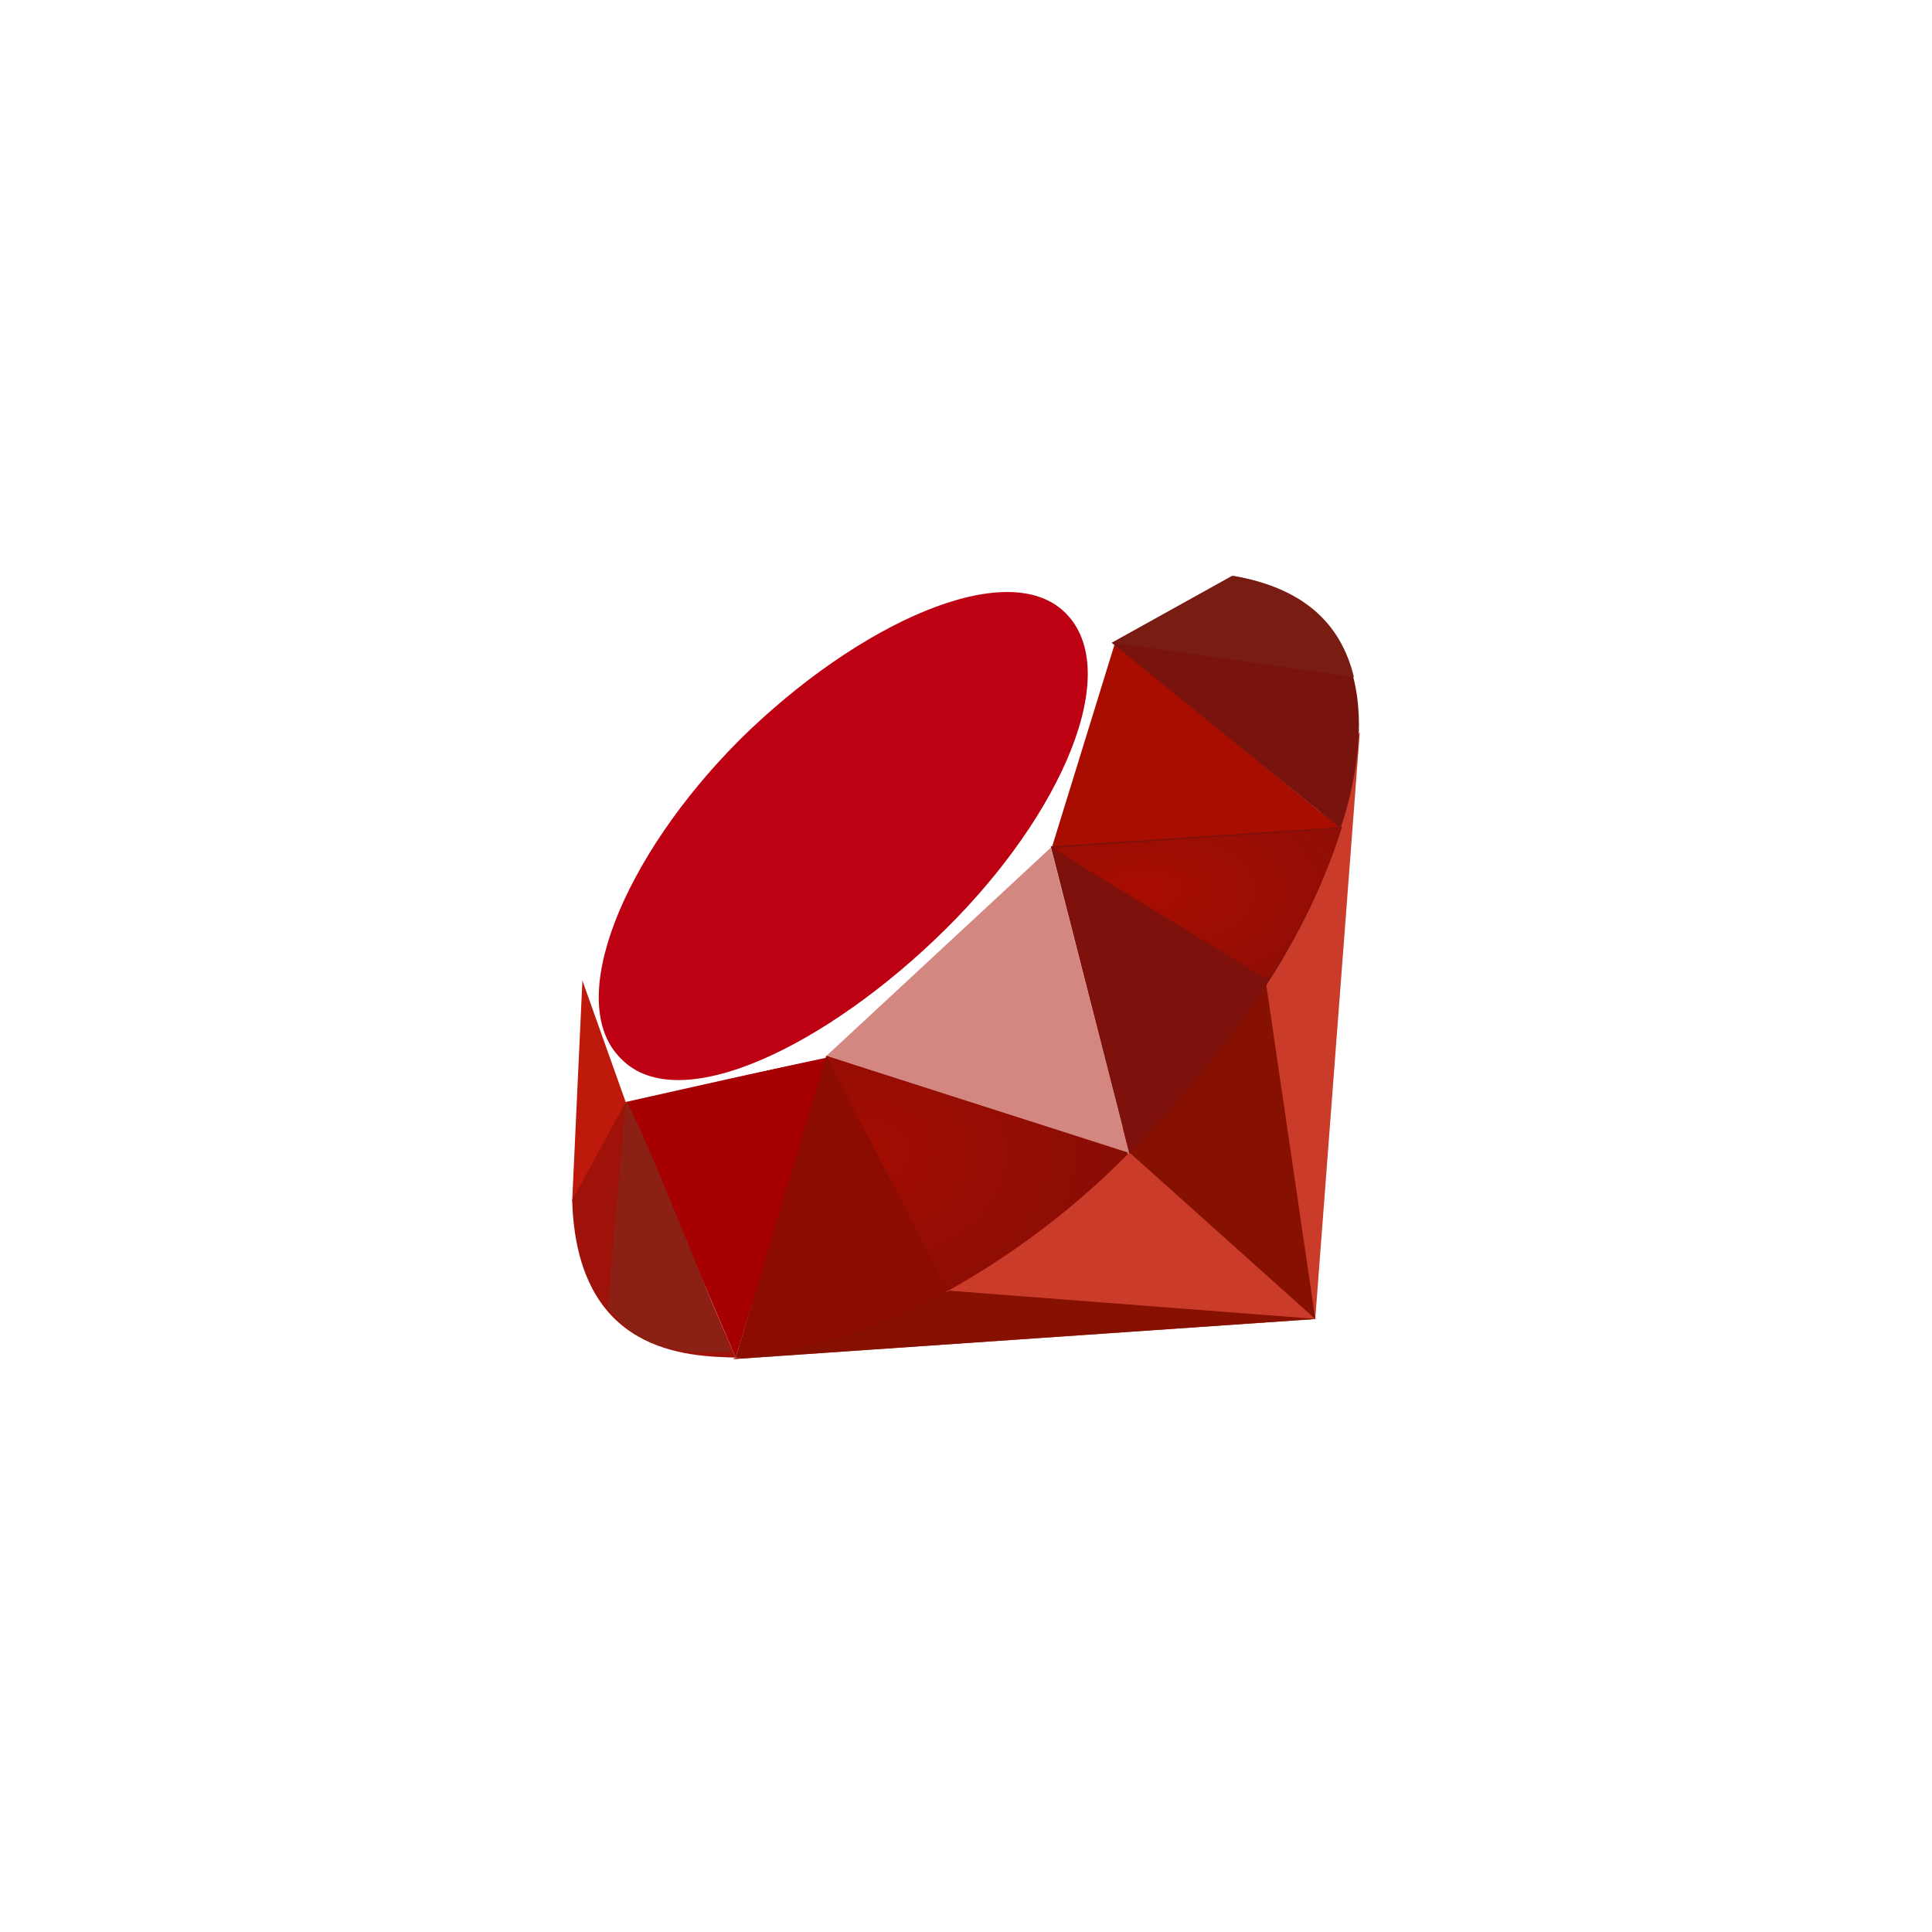
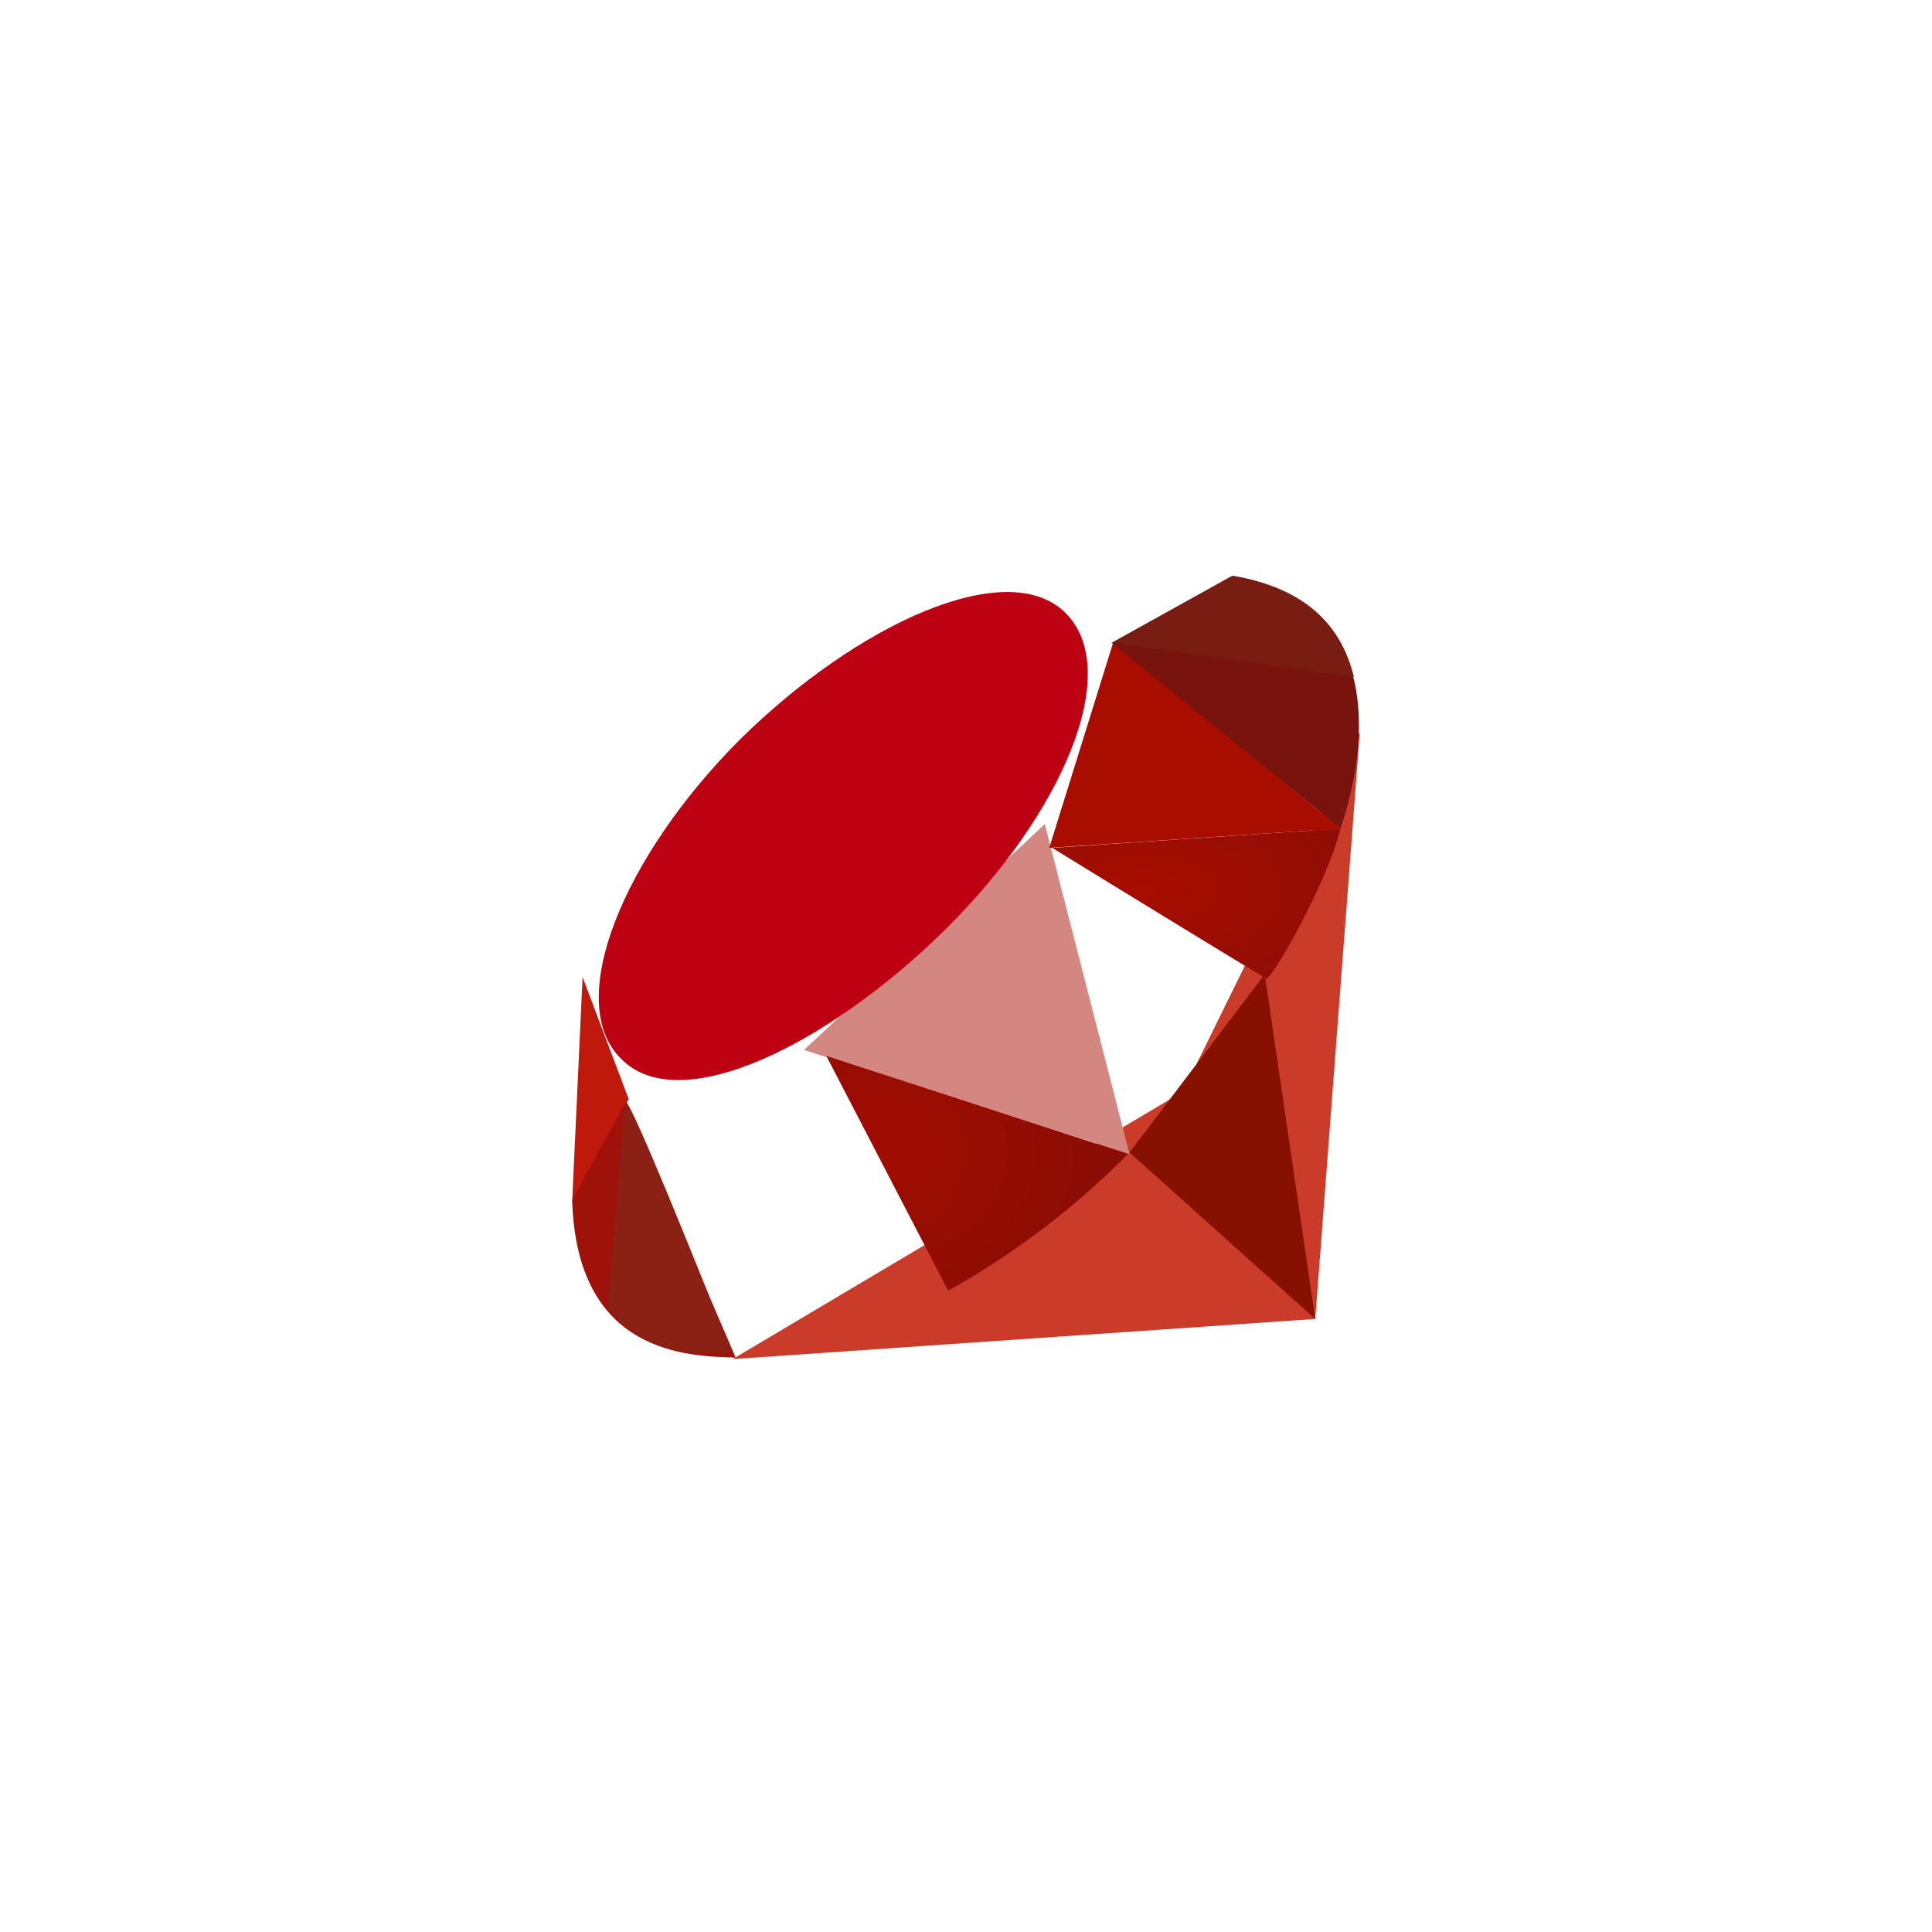
<svg xmlns="http://www.w3.org/2000/svg" xmlns:xlink="http://www.w3.org/1999/xlink" width="130" height="130" viewBox="0 0 130 130">
  <defs>
    <linearGradient id="linear-gradient" x1="-0.794" y1="17.05" x2="-0.794" y2="17.05" gradientUnits="objectBoundingBox">
      <stop offset="0" stop-color="#fb7655" />
      <stop offset="0.41" stop-color="#e42b1e" />
      <stop offset="0.99" stop-color="#900" />
      <stop offset="1" stop-color="#900" />
    </linearGradient>
    <linearGradient id="linear-gradient-2" x1="-5.029" y1="30.349" x2="-5.031" y2="30.349" gradientUnits="objectBoundingBox">
      <stop offset="0" stop-color="#871101" />
      <stop offset="0.99" stop-color="#911209" />
      <stop offset="1" stop-color="#911209" />
    </linearGradient>
    <linearGradient id="linear-gradient-3" x1="-0.858" y1="150.392" x2="-0.858" y2="150.401" xlink:href="#linear-gradient-2" />
    <linearGradient id="linear-gradient-4" x1="-1.935" y1="34.601" x2="-1.934" y2="34.6" gradientUnits="objectBoundingBox">
      <stop offset="0" stop-color="#fff" />
      <stop offset="0.23" stop-color="#e57252" />
      <stop offset="0.46" stop-color="#de3b20" />
      <stop offset="0.99" stop-color="#a60003" />
      <stop offset="1" stop-color="#a60003" />
    </linearGradient>
    <linearGradient id="linear-gradient-5" x1="-1.77" y1="32.153" x2="-1.77" y2="32.153" gradientUnits="objectBoundingBox">
      <stop offset="0" stop-color="#fff" />
      <stop offset="0.23" stop-color="#e4714e" />
      <stop offset="0.56" stop-color="#be1a0d" />
      <stop offset="0.99" stop-color="#a80d00" />
      <stop offset="1" stop-color="#a80d00" />
    </linearGradient>
    <linearGradient id="linear-gradient-6" x1="-2.866" y1="52.577" x2="-2.866" y2="52.576" gradientUnits="objectBoundingBox">
      <stop offset="0" stop-color="#fff" />
      <stop offset="0.18" stop-color="#e46342" />
      <stop offset="0.4" stop-color="#c82410" />
      <stop offset="0.99" stop-color="#a80d00" />
      <stop offset="1" stop-color="#a80d00" />
    </linearGradient>
    <linearGradient id="linear-gradient-7" x1="-3.69" y1="143.089" x2="-3.689" y2="143.094" gradientUnits="objectBoundingBox">
      <stop offset="0" stop-color="#fff" />
      <stop offset="0.54" stop-color="#c81f11" />
      <stop offset="0.99" stop-color="#bf0905" />
      <stop offset="1" stop-color="#bf0905" />
    </linearGradient>
    <linearGradient id="linear-gradient-8" x1="-5.886" y1="46.656" x2="-5.885" y2="46.655" gradientUnits="objectBoundingBox">
      <stop offset="0" stop-color="#fff" />
      <stop offset="0.31" stop-color="#de4024" />
      <stop offset="0.99" stop-color="#bf190b" />
      <stop offset="1" stop-color="#bf190b" />
    </linearGradient>
    <linearGradient id="linear-gradient-9" x1="-0.74" y1="22.19" x2="-0.739" y2="22.191" gradientUnits="objectBoundingBox">
      <stop offset="0" stop-color="#bd0012" />
      <stop offset="0.07" stop-color="#fff" />
      <stop offset="0.17" stop-color="#fff" />
      <stop offset="0.27" stop-color="#c82f1c" />
      <stop offset="0.33" stop-color="#820c01" />
      <stop offset="0.46" stop-color="#a31601" />
      <stop offset="0.72" stop-color="#b31301" />
      <stop offset="0.99" stop-color="#e82609" />
      <stop offset="1" stop-color="#e82609" />
    </linearGradient>
    <linearGradient id="linear-gradient-10" x1="-1.283" y1="34.434" x2="-1.284" y2="34.435" gradientUnits="objectBoundingBox">
      <stop offset="0" stop-color="#8c0c01" />
      <stop offset="0.54" stop-color="#990c00" />
      <stop offset="0.99" stop-color="#a80d0e" />
      <stop offset="1" stop-color="#a80d0e" />
    </linearGradient>
    <linearGradient id="linear-gradient-11" x1="-2.871" y1="32.437" x2="-2.872" y2="32.437" gradientUnits="objectBoundingBox">
      <stop offset="0" stop-color="#7e110b" />
      <stop offset="0.99" stop-color="#9e0c00" />
      <stop offset="1" stop-color="#9e0c00" />
    </linearGradient>
    <linearGradient id="linear-gradient-12" x1="-3.66" y1="42.926" x2="-3.66" y2="42.927" gradientUnits="objectBoundingBox">
      <stop offset="0" stop-color="#79130d" />
      <stop offset="0.99" stop-color="#9e120b" />
      <stop offset="1" stop-color="#9e120b" />
    </linearGradient>
    <radialGradient id="radial-gradient" cx="0.316" cy="0.402" r="1.334" gradientUnits="objectBoundingBox">
      <stop offset="0" stop-color="#a80d00" />
      <stop offset="0.99" stop-color="#7e0e08" />
      <stop offset="1" stop-color="#7e0e08" />
    </radialGradient>
    <radialGradient id="radial-gradient-2" cx="0.133" cy="0.409" r="1.133" gradientUnits="objectBoundingBox">
      <stop offset="0" stop-color="#a30c00" />
      <stop offset="0.99" stop-color="#800e08" />
      <stop offset="1" stop-color="#800e08" />
    </radialGradient>
    <linearGradient id="linear-gradient-13" x1="-3.026" y1="41.309" x2="-3.027" y2="41.31" gradientUnits="objectBoundingBox">
      <stop offset="0" stop-color="#8b2114" />
      <stop offset="0.43" stop-color="#9e100a" />
      <stop offset="0.99" stop-color="#b3100c" />
      <stop offset="1" stop-color="#b3100c" />
    </linearGradient>
    <linearGradient id="linear-gradient-14" x1="-3.769" y1="107.309" x2="-3.768" y2="107.307" gradientUnits="objectBoundingBox">
      <stop offset="0" stop-color="#b31000" />
      <stop offset="0.44" stop-color="#910f08" />
      <stop offset="0.99" stop-color="#791c12" />
      <stop offset="1" stop-color="#791c12" />
    </linearGradient>
  </defs>
  <g id="グループ_2899" data-name="グループ 2899" transform="translate(-1064 -3949)">
    <g id="icon" transform="translate(1064 3949)">
-       <rect id="長方形_80" data-name="長方形 80" width="130" height="130" fill="#fff" />
-     </g>
+       </g>
    <g id="language3" transform="translate(1079 3948.55)">
      <path id="パス_124" data-name="パス 124" d="M64.6,73.9l-30.3,18,39.2-2.7,3-39.5L64.6,73.9Z" fill="url(#linear-gradient)" />
      <path id="パス_125" data-name="パス 125" d="M73.5,89.2,70.1,66,61,78,73.5,89.2Z" fill="url(#linear-gradient-2)" />
-       <path id="パス_126" data-name="パス 126" d="M73.6,89.2,48.9,87.3,34.4,91.9l39.2-2.7Z" fill="url(#linear-gradient-3)" />
-       <path id="パス_127" data-name="パス 127" d="M34.5,91.8l6.2-20.2L27.1,74.5l7.4,17.3Z" fill="url(#linear-gradient-4)" />
      <path id="パス_128" data-name="パス 128" d="M61,78.1,55.3,55.9,39.1,71.1l21.9,7Z" fill="url(#linear-gradient-5)" />
      <path id="パス_129" data-name="パス 129" d="M75.2,56.2,59.9,43.7,55.6,57.5l19.6-1.3Z" fill="url(#linear-gradient-6)" />
      <path id="パス_130" data-name="パス 130" d="M68,39.2l-9,5-5.7-5.1,14.7.1Z" fill="url(#linear-gradient-7)" />
      <path id="パス_131" data-name="パス 131" d="M23.5,81.3l3.8-6.9-3.1-8.2Z" fill="url(#linear-gradient-8)" />
-       <path id="パス_132" data-name="パス 132" d="M24,65.9l3.1,8.7,13.4-3L55.8,57.4,60,43.8,53.2,39,41.7,43.3C38.1,46.7,31,53.4,30.8,53.5c-.3.1-4.7,8.5-6.8,12.4Z" fill="#fff" />
      <path id="パス_133" data-name="パス 133" d="M34.8,50.2c7.9-7.8,18-12.4,21.9-8.5S56.5,55.2,48.6,63,30.7,75.7,26.8,71.7c-3.9-3.8.1-13.6,8-21.5Z" fill="url(#linear-gradient-9)" />
-       <path id="パス_134" data-name="パス 134" d="M34.5,91.8l6.1-20.3L60.9,78c-7.4,7-15.5,12.8-26.4,13.8Z" fill="url(#linear-gradient-10)" />
-       <path id="パス_135" data-name="パス 135" d="M55.7,57.4,61,78.1c6.1-6.4,11.6-13.4,14.3-22L55.7,57.4Z" fill="url(#linear-gradient-11)" />
+       <path id="パス_135" data-name="パス 135" d="M55.7,57.4,61,78.1L55.7,57.4Z" fill="url(#linear-gradient-11)" />
      <path id="パス_136" data-name="パス 136" d="M75.2,56.2c2.1-6.3,2.6-15.3-7.3-17l-8.1,4.5Z" fill="url(#linear-gradient-12)" />
      <path id="パス_137" data-name="パス 137" d="M23.5,81.2c.3,10.4,7.8,10.5,11,10.6L27.1,74.6Z" fill="#9e1209" />
      <path id="パス_138" data-name="パス 138" d="M55.8,57.5c4.7,2.9,14.2,8.7,14.4,8.8.3.2,4.1-6.4,5-10.1Z" fill="url(#radial-gradient)" />
      <path id="パス_139" data-name="パス 139" d="M40.6,71.5l8.2,15.8a54.325,54.325,0,0,0,12.1-9.2L40.6,71.5Z" fill="url(#radial-gradient-2)" />
      <path id="パス_140" data-name="パス 140" d="M27.1,74.6,25.9,88.4c2.2,3,5.2,3.2,8.3,3C32,85.8,27.4,74.4,27.1,74.6Z" fill="url(#linear-gradient-13)" />
      <path id="パス_141" data-name="パス 141" d="M59.9,43.7,76.1,46c-.9-3.7-3.5-6-8.1-6.8l-8.1,4.5Z" fill="url(#linear-gradient-14)" />
    </g>
  </g>
</svg>